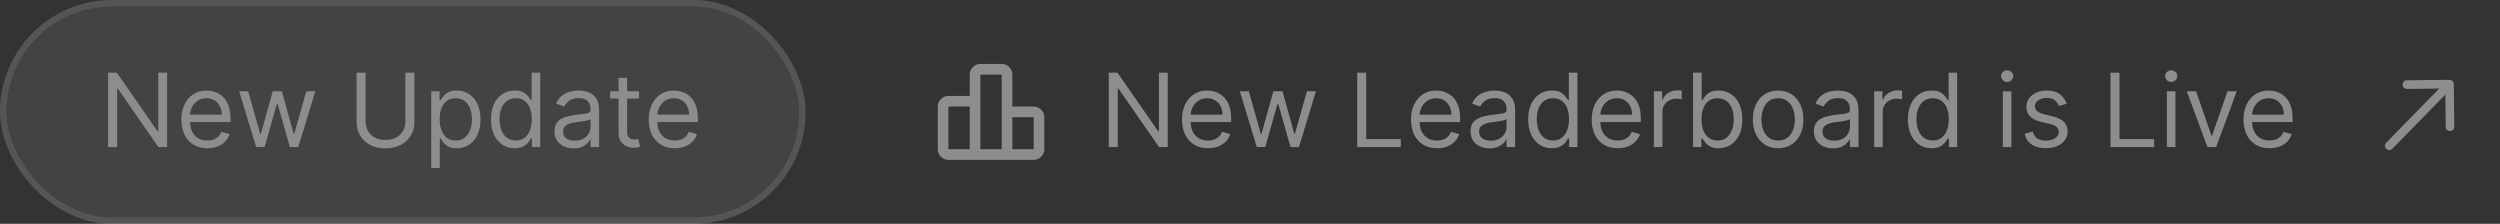
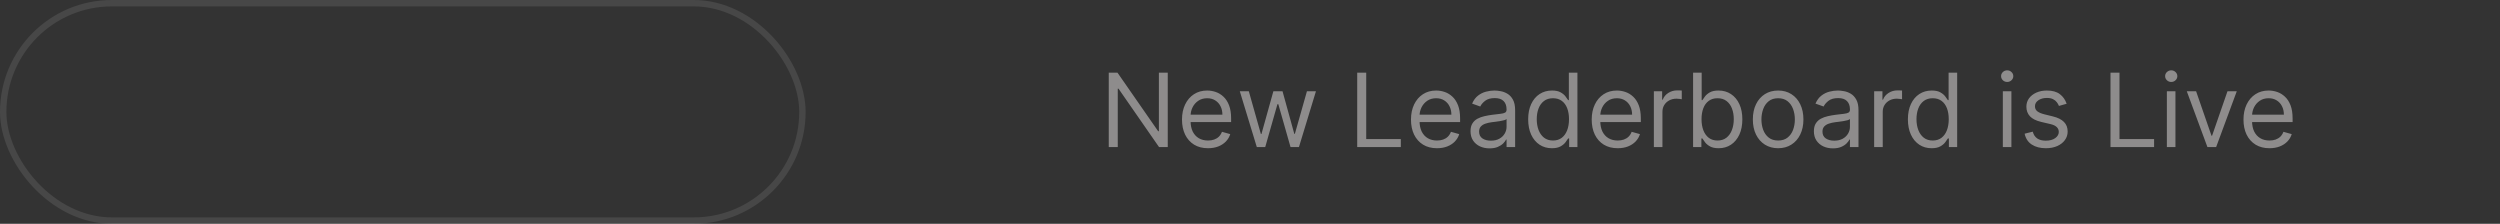
<svg xmlns="http://www.w3.org/2000/svg" width="391" height="35" viewBox="0 0 391 35" fill="none">
  <rect x="0" y="0" width="391" height="35" fill="#333333" stroke="none" />
-   <rect width="126" height="35" rx="17.5" fill="#D9D9D9" fill-opacity="0.1" />
  <rect x="0.5" y="0.5" width="125" height="34" rx="17" stroke="white" stroke-opacity="0.1" />
-   <path d="M26.136 11.364V23H24.773L18.432 13.864H18.318V23H16.909V11.364H18.273L24.636 20.523H24.75V11.364H26.136ZM32.433 23.182C31.592 23.182 30.867 22.996 30.257 22.625C29.651 22.25 29.183 21.727 28.854 21.057C28.528 20.383 28.365 19.599 28.365 18.704C28.365 17.811 28.528 17.023 28.854 16.341C29.183 15.655 29.642 15.121 30.229 14.739C30.82 14.352 31.509 14.159 32.297 14.159C32.751 14.159 33.2 14.235 33.644 14.386C34.087 14.538 34.49 14.784 34.854 15.125C35.217 15.462 35.507 15.909 35.723 16.466C35.939 17.023 36.047 17.708 36.047 18.523V19.091H29.32V17.932H34.683C34.683 17.439 34.585 17 34.388 16.614C34.195 16.227 33.918 15.922 33.558 15.699C33.202 15.475 32.782 15.364 32.297 15.364C31.763 15.364 31.301 15.496 30.91 15.761C30.524 16.023 30.227 16.364 30.018 16.784C29.81 17.204 29.706 17.655 29.706 18.136V18.909C29.706 19.568 29.82 20.127 30.047 20.585C30.278 21.04 30.598 21.386 31.007 21.625C31.416 21.86 31.892 21.977 32.433 21.977C32.785 21.977 33.104 21.928 33.388 21.829C33.676 21.727 33.924 21.576 34.132 21.375C34.34 21.171 34.501 20.917 34.615 20.614L35.91 20.977C35.774 21.417 35.545 21.803 35.223 22.136C34.901 22.466 34.503 22.724 34.03 22.909C33.556 23.091 33.024 23.182 32.433 23.182ZM40.064 23L37.405 14.273H38.814L40.7 20.954H40.791L42.655 14.273H44.087L45.928 20.932H46.019L47.905 14.273H49.314L46.655 23H45.337L43.428 16.296H43.291L41.382 23H40.064ZM63.405 11.364H64.814V19.068C64.814 19.864 64.626 20.574 64.251 21.199C63.88 21.82 63.356 22.311 62.678 22.671C61.999 23.026 61.204 23.204 60.291 23.204C59.378 23.204 58.583 23.026 57.905 22.671C57.227 22.311 56.7 21.82 56.325 21.199C55.954 20.574 55.769 19.864 55.769 19.068V11.364H57.178V18.954C57.178 19.523 57.303 20.028 57.553 20.472C57.803 20.911 58.159 21.258 58.621 21.511C59.087 21.761 59.644 21.886 60.291 21.886C60.939 21.886 61.496 21.761 61.962 21.511C62.428 21.258 62.784 20.911 63.03 20.472C63.28 20.028 63.405 19.523 63.405 18.954V11.364ZM67.446 26.273V14.273H68.742V15.659H68.901C68.999 15.508 69.135 15.314 69.31 15.079C69.488 14.841 69.742 14.629 70.071 14.443C70.404 14.254 70.855 14.159 71.423 14.159C72.158 14.159 72.806 14.343 73.367 14.71C73.927 15.078 74.365 15.598 74.679 16.273C74.993 16.947 75.151 17.742 75.151 18.659C75.151 19.583 74.993 20.384 74.679 21.062C74.365 21.737 73.929 22.259 73.372 22.631C72.815 22.998 72.173 23.182 71.446 23.182C70.885 23.182 70.437 23.089 70.099 22.903C69.762 22.714 69.503 22.5 69.321 22.261C69.139 22.019 68.999 21.818 68.901 21.659H68.787V26.273H67.446ZM68.764 18.636C68.764 19.296 68.861 19.877 69.054 20.381C69.247 20.881 69.529 21.273 69.901 21.557C70.272 21.837 70.726 21.977 71.264 21.977C71.825 21.977 72.293 21.829 72.668 21.534C73.046 21.235 73.331 20.833 73.52 20.329C73.713 19.822 73.81 19.258 73.81 18.636C73.81 18.023 73.715 17.47 73.526 16.977C73.34 16.481 73.058 16.089 72.679 15.801C72.304 15.509 71.832 15.364 71.264 15.364C70.719 15.364 70.26 15.502 69.889 15.778C69.518 16.051 69.238 16.434 69.048 16.926C68.859 17.415 68.764 17.985 68.764 18.636ZM80.492 23.182C79.764 23.182 79.122 22.998 78.565 22.631C78.008 22.259 77.573 21.737 77.258 21.062C76.944 20.384 76.787 19.583 76.787 18.659C76.787 17.742 76.944 16.947 77.258 16.273C77.573 15.598 78.01 15.078 78.571 14.71C79.132 14.343 79.779 14.159 80.514 14.159C81.082 14.159 81.531 14.254 81.861 14.443C82.194 14.629 82.448 14.841 82.622 15.079C82.8 15.314 82.938 15.508 83.037 15.659H83.151V11.364H84.492V23H83.196V21.659H83.037C82.938 21.818 82.798 22.019 82.617 22.261C82.435 22.5 82.175 22.714 81.838 22.903C81.501 23.089 81.052 23.182 80.492 23.182ZM80.673 21.977C81.211 21.977 81.666 21.837 82.037 21.557C82.408 21.273 82.69 20.881 82.883 20.381C83.077 19.877 83.173 19.296 83.173 18.636C83.173 17.985 83.079 17.415 82.889 16.926C82.7 16.434 82.419 16.051 82.048 15.778C81.677 15.502 81.219 15.364 80.673 15.364C80.105 15.364 79.632 15.509 79.253 15.801C78.878 16.089 78.596 16.481 78.406 16.977C78.221 17.47 78.128 18.023 78.128 18.636C78.128 19.258 78.222 19.822 78.412 20.329C78.605 20.833 78.889 21.235 79.264 21.534C79.643 21.829 80.113 21.977 80.673 21.977ZM89.702 23.204C89.149 23.204 88.647 23.1 88.196 22.892C87.745 22.68 87.387 22.375 87.122 21.977C86.857 21.576 86.724 21.091 86.724 20.523C86.724 20.023 86.823 19.617 87.02 19.307C87.217 18.992 87.48 18.746 87.81 18.568C88.139 18.39 88.503 18.258 88.901 18.171C89.302 18.079 89.706 18.008 90.111 17.954C90.641 17.886 91.071 17.835 91.401 17.801C91.734 17.763 91.976 17.701 92.128 17.614C92.283 17.526 92.361 17.375 92.361 17.159V17.114C92.361 16.553 92.207 16.117 91.901 15.807C91.597 15.496 91.137 15.341 90.52 15.341C89.88 15.341 89.378 15.481 89.014 15.761C88.651 16.042 88.395 16.341 88.247 16.659L86.974 16.204C87.202 15.674 87.505 15.261 87.883 14.966C88.266 14.667 88.683 14.458 89.133 14.341C89.588 14.22 90.035 14.159 90.474 14.159C90.755 14.159 91.077 14.193 91.44 14.261C91.808 14.326 92.162 14.46 92.503 14.665C92.847 14.869 93.133 15.178 93.361 15.591C93.588 16.004 93.702 16.557 93.702 17.25V23H92.361V21.818H92.293C92.202 22.008 92.05 22.21 91.838 22.426C91.626 22.642 91.344 22.826 90.992 22.977C90.639 23.129 90.209 23.204 89.702 23.204ZM89.906 22C90.437 22 90.883 21.896 91.247 21.688C91.615 21.479 91.891 21.21 92.077 20.881C92.266 20.551 92.361 20.204 92.361 19.841V18.614C92.304 18.682 92.179 18.744 91.986 18.801C91.796 18.854 91.577 18.901 91.327 18.943C91.081 18.981 90.84 19.015 90.605 19.046C90.374 19.072 90.187 19.095 90.043 19.114C89.694 19.159 89.368 19.233 89.065 19.335C88.766 19.434 88.524 19.583 88.338 19.784C88.156 19.981 88.065 20.25 88.065 20.591C88.065 21.057 88.238 21.409 88.582 21.648C88.931 21.883 89.372 22 89.906 22ZM99.945 14.273V15.409H95.422V14.273H99.945ZM96.74 12.182H98.081V20.5C98.081 20.879 98.136 21.163 98.246 21.352C98.359 21.538 98.503 21.663 98.678 21.727C98.856 21.788 99.043 21.818 99.24 21.818C99.388 21.818 99.509 21.811 99.604 21.796C99.698 21.776 99.774 21.761 99.831 21.75L100.104 22.954C100.013 22.989 99.886 23.023 99.723 23.057C99.56 23.095 99.354 23.114 99.104 23.114C98.725 23.114 98.354 23.032 97.99 22.869C97.63 22.706 97.331 22.458 97.092 22.125C96.858 21.792 96.74 21.371 96.74 20.864V12.182ZM105.527 23.182C104.686 23.182 103.961 22.996 103.351 22.625C102.745 22.25 102.277 21.727 101.947 21.057C101.622 20.383 101.459 19.599 101.459 18.704C101.459 17.811 101.622 17.023 101.947 16.341C102.277 15.655 102.735 15.121 103.322 14.739C103.913 14.352 104.603 14.159 105.391 14.159C105.845 14.159 106.294 14.235 106.737 14.386C107.18 14.538 107.584 14.784 107.947 15.125C108.311 15.462 108.601 15.909 108.817 16.466C109.033 17.023 109.141 17.708 109.141 18.523V19.091H102.413V17.932H107.777C107.777 17.439 107.679 17 107.482 16.614C107.288 16.227 107.012 15.922 106.652 15.699C106.296 15.475 105.875 15.364 105.391 15.364C104.857 15.364 104.394 15.496 104.004 15.761C103.618 16.023 103.321 16.364 103.112 16.784C102.904 17.204 102.8 17.655 102.8 18.136V18.909C102.8 19.568 102.913 20.127 103.141 20.585C103.372 21.04 103.692 21.386 104.101 21.625C104.51 21.86 104.985 21.977 105.527 21.977C105.879 21.977 106.197 21.928 106.482 21.829C106.769 21.727 107.018 21.576 107.226 21.375C107.434 21.171 107.595 20.917 107.709 20.614L109.004 20.977C108.868 21.417 108.639 21.803 108.317 22.136C107.995 22.466 107.597 22.724 107.124 22.909C106.65 23.091 106.118 23.182 105.527 23.182Z" fill="#8E8C8C" />
-   <path d="M148.333 23.333H151.667V16.667H148.333V23.333ZM153.333 23.333H156.667V11.667H153.333V23.333ZM158.333 23.333H161.667V18.333H158.333V23.333ZM146.667 23.333V16.667C146.667 16.208 146.83 15.816 147.157 15.49C147.483 15.164 147.876 15.001 148.333 15H151.667V11.667C151.667 11.208 151.83 10.816 152.157 10.49C152.483 10.164 152.876 10.001 153.333 10H156.667C157.125 10 157.518 10.163 157.844 10.49C158.171 10.817 158.334 11.209 158.333 11.667V16.667H161.667C162.125 16.667 162.518 16.83 162.844 17.157C163.171 17.483 163.334 17.876 163.333 18.333V23.333C163.333 23.792 163.17 24.184 162.844 24.511C162.518 24.837 162.126 25.001 161.667 25H148.333C147.875 25 147.483 24.837 147.157 24.511C146.831 24.185 146.667 23.792 146.667 23.333Z" fill="#8E8C8C" />
  <path d="M182.636 11.364V23H181.273L174.932 13.864H174.818V23H173.409V11.364H174.773L181.136 20.523H181.25V11.364H182.636ZM188.933 23.182C188.092 23.182 187.367 22.996 186.757 22.625C186.151 22.25 185.683 21.727 185.354 21.057C185.028 20.383 184.865 19.599 184.865 18.704C184.865 17.811 185.028 17.023 185.354 16.341C185.683 15.655 186.142 15.121 186.729 14.739C187.32 14.352 188.009 14.159 188.797 14.159C189.251 14.159 189.7 14.235 190.143 14.386C190.587 14.538 190.99 14.784 191.354 15.125C191.717 15.462 192.007 15.909 192.223 16.466C192.439 17.023 192.547 17.708 192.547 18.523V19.091H185.82V17.932H191.183C191.183 17.439 191.085 17 190.888 16.614C190.695 16.227 190.418 15.922 190.058 15.699C189.702 15.475 189.282 15.364 188.797 15.364C188.263 15.364 187.801 15.496 187.411 15.761C187.024 16.023 186.727 16.364 186.518 16.784C186.31 17.204 186.206 17.655 186.206 18.136V18.909C186.206 19.568 186.32 20.127 186.547 20.585C186.778 21.04 187.098 21.386 187.507 21.625C187.916 21.86 188.392 21.977 188.933 21.977C189.286 21.977 189.604 21.928 189.888 21.829C190.176 21.727 190.424 21.576 190.632 21.375C190.84 21.171 191.001 20.917 191.115 20.614L192.411 20.977C192.274 21.417 192.045 21.803 191.723 22.136C191.401 22.466 191.003 22.724 190.53 22.909C190.056 23.091 189.524 23.182 188.933 23.182ZM196.564 23L193.905 14.273H195.314L197.2 20.954H197.291L199.155 14.273H200.587L202.428 20.932H202.518L204.405 14.273H205.814L203.155 23H201.837L199.928 16.296H199.791L197.882 23H196.564ZM212.268 23V11.364H213.678V21.75H219.087V23H212.268ZM224.746 23.182C223.905 23.182 223.179 22.996 222.57 22.625C221.964 22.25 221.496 21.727 221.166 21.057C220.84 20.383 220.678 19.599 220.678 18.704C220.678 17.811 220.84 17.023 221.166 16.341C221.496 15.655 221.954 15.121 222.541 14.739C223.132 14.352 223.821 14.159 224.609 14.159C225.064 14.159 225.513 14.235 225.956 14.386C226.399 14.538 226.803 14.784 227.166 15.125C227.53 15.462 227.82 15.909 228.036 16.466C228.251 17.023 228.359 17.708 228.359 18.523V19.091H221.632V17.932H226.996C226.996 17.439 226.897 17 226.7 16.614C226.507 16.227 226.231 15.922 225.871 15.699C225.515 15.475 225.094 15.364 224.609 15.364C224.075 15.364 223.613 15.496 223.223 15.761C222.837 16.023 222.539 16.364 222.331 16.784C222.123 17.204 222.018 17.655 222.018 18.136V18.909C222.018 19.568 222.132 20.127 222.359 20.585C222.59 21.04 222.911 21.386 223.32 21.625C223.729 21.86 224.204 21.977 224.746 21.977C225.098 21.977 225.416 21.928 225.7 21.829C225.988 21.727 226.236 21.576 226.445 21.375C226.653 21.171 226.814 20.917 226.928 20.614L228.223 20.977C228.087 21.417 227.857 21.803 227.536 22.136C227.214 22.466 226.816 22.724 226.342 22.909C225.869 23.091 225.337 23.182 224.746 23.182ZM232.967 23.204C232.414 23.204 231.912 23.1 231.462 22.892C231.011 22.68 230.653 22.375 230.388 21.977C230.123 21.576 229.99 21.091 229.99 20.523C229.99 20.023 230.089 19.617 230.286 19.307C230.482 18.992 230.746 18.746 231.075 18.568C231.405 18.39 231.768 18.258 232.166 18.171C232.568 18.079 232.971 18.008 233.376 17.954C233.907 17.886 234.337 17.835 234.666 17.801C235 17.763 235.242 17.701 235.393 17.614C235.549 17.526 235.626 17.375 235.626 17.159V17.114C235.626 16.553 235.473 16.117 235.166 15.807C234.863 15.496 234.403 15.341 233.786 15.341C233.145 15.341 232.643 15.481 232.28 15.761C231.916 16.042 231.661 16.341 231.513 16.659L230.24 16.204C230.467 15.674 230.77 15.261 231.149 14.966C231.532 14.667 231.948 14.458 232.399 14.341C232.854 14.22 233.301 14.159 233.74 14.159C234.02 14.159 234.342 14.193 234.706 14.261C235.073 14.326 235.428 14.46 235.768 14.665C236.113 14.869 236.399 15.178 236.626 15.591C236.854 16.004 236.967 16.557 236.967 17.25V23H235.626V21.818H235.558C235.467 22.008 235.316 22.21 235.104 22.426C234.892 22.642 234.609 22.826 234.257 22.977C233.905 23.129 233.475 23.204 232.967 23.204ZM233.172 22C233.702 22 234.149 21.896 234.513 21.688C234.88 21.479 235.157 21.21 235.342 20.881C235.532 20.551 235.626 20.204 235.626 19.841V18.614C235.57 18.682 235.445 18.744 235.251 18.801C235.062 18.854 234.842 18.901 234.592 18.943C234.346 18.981 234.106 19.015 233.871 19.046C233.64 19.072 233.452 19.095 233.308 19.114C232.96 19.159 232.634 19.233 232.331 19.335C232.032 19.434 231.789 19.583 231.604 19.784C231.422 19.981 231.331 20.25 231.331 20.591C231.331 21.057 231.503 21.409 231.848 21.648C232.196 21.883 232.638 22 233.172 22ZM242.71 23.182C241.983 23.182 241.341 22.998 240.784 22.631C240.227 22.259 239.792 21.737 239.477 21.062C239.163 20.384 239.006 19.583 239.006 18.659C239.006 17.742 239.163 16.947 239.477 16.273C239.792 15.598 240.229 15.078 240.79 14.71C241.35 14.343 241.998 14.159 242.733 14.159C243.301 14.159 243.75 14.254 244.08 14.443C244.413 14.629 244.667 14.841 244.841 15.079C245.019 15.314 245.157 15.508 245.256 15.659H245.369V11.364H246.71V23H245.415V21.659H245.256C245.157 21.818 245.017 22.019 244.835 22.261C244.653 22.5 244.394 22.714 244.057 22.903C243.72 23.089 243.271 23.182 242.71 23.182ZM242.892 21.977C243.43 21.977 243.884 21.837 244.256 21.557C244.627 21.273 244.909 20.881 245.102 20.381C245.295 19.877 245.392 19.296 245.392 18.636C245.392 17.985 245.297 17.415 245.108 16.926C244.919 16.434 244.638 16.051 244.267 15.778C243.896 15.502 243.438 15.364 242.892 15.364C242.324 15.364 241.85 15.509 241.472 15.801C241.097 16.089 240.814 16.481 240.625 16.977C240.439 17.47 240.347 18.023 240.347 18.636C240.347 19.258 240.441 19.822 240.631 20.329C240.824 20.833 241.108 21.235 241.483 21.534C241.862 21.829 242.331 21.977 242.892 21.977ZM253.011 23.182C252.17 23.182 251.445 22.996 250.835 22.625C250.229 22.25 249.761 21.727 249.432 21.057C249.106 20.383 248.943 19.599 248.943 18.704C248.943 17.811 249.106 17.023 249.432 16.341C249.761 15.655 250.22 15.121 250.807 14.739C251.398 14.352 252.087 14.159 252.875 14.159C253.33 14.159 253.778 14.235 254.222 14.386C254.665 14.538 255.068 14.784 255.432 15.125C255.795 15.462 256.085 15.909 256.301 16.466C256.517 17.023 256.625 17.708 256.625 18.523V19.091H249.898V17.932H255.261C255.261 17.439 255.163 17 254.966 16.614C254.773 16.227 254.496 15.922 254.136 15.699C253.78 15.475 253.36 15.364 252.875 15.364C252.341 15.364 251.879 15.496 251.489 15.761C251.102 16.023 250.805 16.364 250.597 16.784C250.388 17.204 250.284 17.655 250.284 18.136V18.909C250.284 19.568 250.398 20.127 250.625 20.585C250.856 21.04 251.176 21.386 251.585 21.625C251.994 21.86 252.47 21.977 253.011 21.977C253.364 21.977 253.682 21.928 253.966 21.829C254.254 21.727 254.502 21.576 254.71 21.375C254.919 21.171 255.08 20.917 255.193 20.614L256.489 20.977C256.352 21.417 256.123 21.803 255.801 22.136C255.479 22.466 255.081 22.724 254.608 22.909C254.134 23.091 253.602 23.182 253.011 23.182ZM258.665 23V14.273H259.96V15.591H260.051C260.21 15.159 260.498 14.809 260.915 14.54C261.331 14.271 261.801 14.136 262.324 14.136C262.422 14.136 262.545 14.138 262.693 14.142C262.841 14.146 262.953 14.152 263.028 14.159V15.523C262.983 15.511 262.879 15.494 262.716 15.472C262.557 15.445 262.388 15.432 262.21 15.432C261.786 15.432 261.407 15.521 261.074 15.699C260.744 15.873 260.483 16.116 260.29 16.426C260.1 16.733 260.006 17.083 260.006 17.477V23H258.665ZM264.8 23V11.364H266.141V15.659H266.254C266.353 15.508 266.489 15.314 266.663 15.079C266.841 14.841 267.095 14.629 267.425 14.443C267.758 14.254 268.209 14.159 268.777 14.159C269.512 14.159 270.16 14.343 270.72 14.71C271.281 15.078 271.718 15.598 272.033 16.273C272.347 16.947 272.504 17.742 272.504 18.659C272.504 19.583 272.347 20.384 272.033 21.062C271.718 21.737 271.283 22.259 270.726 22.631C270.169 22.998 269.527 23.182 268.8 23.182C268.239 23.182 267.79 23.089 267.453 22.903C267.116 22.714 266.857 22.5 266.675 22.261C266.493 22.019 266.353 21.818 266.254 21.659H266.095V23H264.8ZM266.118 18.636C266.118 19.296 266.214 19.877 266.408 20.381C266.601 20.881 266.883 21.273 267.254 21.557C267.625 21.837 268.08 21.977 268.618 21.977C269.179 21.977 269.646 21.829 270.021 21.534C270.4 21.235 270.684 20.833 270.874 20.329C271.067 19.822 271.163 19.258 271.163 18.636C271.163 18.023 271.069 17.47 270.879 16.977C270.694 16.481 270.411 16.089 270.033 15.801C269.658 15.509 269.186 15.364 268.618 15.364C268.072 15.364 267.614 15.502 267.243 15.778C266.872 16.051 266.591 16.434 266.402 16.926C266.213 17.415 266.118 17.985 266.118 18.636ZM278.101 23.182C277.313 23.182 276.622 22.994 276.027 22.619C275.436 22.244 274.974 21.72 274.641 21.046C274.311 20.371 274.146 19.583 274.146 18.682C274.146 17.773 274.311 16.979 274.641 16.301C274.974 15.623 275.436 15.097 276.027 14.722C276.622 14.347 277.313 14.159 278.101 14.159C278.889 14.159 279.578 14.347 280.169 14.722C280.764 15.097 281.226 15.623 281.555 16.301C281.889 16.979 282.055 17.773 282.055 18.682C282.055 19.583 281.889 20.371 281.555 21.046C281.226 21.72 280.764 22.244 280.169 22.619C279.578 22.994 278.889 23.182 278.101 23.182ZM278.101 21.977C278.699 21.977 279.192 21.824 279.578 21.517C279.964 21.21 280.25 20.807 280.436 20.307C280.622 19.807 280.714 19.265 280.714 18.682C280.714 18.099 280.622 17.555 280.436 17.051C280.25 16.547 279.964 16.14 279.578 15.829C279.192 15.519 278.699 15.364 278.101 15.364C277.502 15.364 277.01 15.519 276.624 15.829C276.237 16.14 275.951 16.547 275.766 17.051C275.58 17.555 275.487 18.099 275.487 18.682C275.487 19.265 275.58 19.807 275.766 20.307C275.951 20.807 276.237 21.21 276.624 21.517C277.01 21.824 277.502 21.977 278.101 21.977ZM286.67 23.204C286.117 23.204 285.616 23.1 285.165 22.892C284.714 22.68 284.356 22.375 284.091 21.977C283.826 21.576 283.693 21.091 283.693 20.523C283.693 20.023 283.792 19.617 283.989 19.307C284.186 18.992 284.449 18.746 284.778 18.568C285.108 18.39 285.472 18.258 285.869 18.171C286.271 18.079 286.674 18.008 287.08 17.954C287.61 17.886 288.04 17.835 288.369 17.801C288.703 17.763 288.945 17.701 289.097 17.614C289.252 17.526 289.33 17.375 289.33 17.159V17.114C289.33 16.553 289.176 16.117 288.869 15.807C288.566 15.496 288.106 15.341 287.489 15.341C286.848 15.341 286.347 15.481 285.983 15.761C285.619 16.042 285.364 16.341 285.216 16.659L283.943 16.204C284.17 15.674 284.473 15.261 284.852 14.966C285.235 14.667 285.652 14.458 286.102 14.341C286.557 14.22 287.004 14.159 287.443 14.159C287.723 14.159 288.045 14.193 288.409 14.261C288.777 14.326 289.131 14.46 289.472 14.665C289.816 14.869 290.102 15.178 290.33 15.591C290.557 16.004 290.67 16.557 290.67 17.25V23H289.33V21.818H289.261C289.17 22.008 289.019 22.21 288.807 22.426C288.595 22.642 288.313 22.826 287.96 22.977C287.608 23.129 287.178 23.204 286.67 23.204ZM286.875 22C287.405 22 287.852 21.896 288.216 21.688C288.583 21.479 288.86 21.21 289.045 20.881C289.235 20.551 289.33 20.204 289.33 19.841V18.614C289.273 18.682 289.148 18.744 288.955 18.801C288.765 18.854 288.545 18.901 288.295 18.943C288.049 18.981 287.809 19.015 287.574 19.046C287.343 19.072 287.155 19.095 287.011 19.114C286.663 19.159 286.337 19.233 286.034 19.335C285.735 19.434 285.492 19.583 285.307 19.784C285.125 19.981 285.034 20.25 285.034 20.591C285.034 21.057 285.206 21.409 285.551 21.648C285.9 21.883 286.341 22 286.875 22ZM293.118 23V14.273H294.413V15.591H294.504C294.663 15.159 294.951 14.809 295.368 14.54C295.785 14.271 296.254 14.136 296.777 14.136C296.875 14.136 296.999 14.138 297.146 14.142C297.294 14.146 297.406 14.152 297.482 14.159V15.523C297.436 15.511 297.332 15.494 297.169 15.472C297.01 15.445 296.841 15.432 296.663 15.432C296.239 15.432 295.86 15.521 295.527 15.699C295.197 15.873 294.936 16.116 294.743 16.426C294.554 16.733 294.459 17.083 294.459 17.477V23H293.118ZM302.101 23.182C301.374 23.182 300.732 22.998 300.175 22.631C299.618 22.259 299.182 21.737 298.868 21.062C298.554 20.384 298.396 19.583 298.396 18.659C298.396 17.742 298.554 16.947 298.868 16.273C299.182 15.598 299.62 15.078 300.18 14.71C300.741 14.343 301.389 14.159 302.124 14.159C302.692 14.159 303.141 14.254 303.47 14.443C303.804 14.629 304.057 14.841 304.232 15.079C304.41 15.314 304.548 15.508 304.646 15.659H304.76V11.364H306.101V23H304.805V21.659H304.646C304.548 21.818 304.408 22.019 304.226 22.261C304.044 22.5 303.785 22.714 303.447 22.903C303.11 23.089 302.661 23.182 302.101 23.182ZM302.283 21.977C302.821 21.977 303.275 21.837 303.646 21.557C304.018 21.273 304.3 20.881 304.493 20.381C304.686 19.877 304.783 19.296 304.783 18.636C304.783 17.985 304.688 17.415 304.499 16.926C304.309 16.434 304.029 16.051 303.658 15.778C303.286 15.502 302.828 15.364 302.283 15.364C301.714 15.364 301.241 15.509 300.862 15.801C300.487 16.089 300.205 16.481 300.016 16.977C299.83 17.47 299.737 18.023 299.737 18.636C299.737 19.258 299.832 19.822 300.021 20.329C300.214 20.833 300.499 21.235 300.874 21.534C301.252 21.829 301.722 21.977 302.283 21.977ZM313.243 23V14.273H314.584V23H313.243ZM313.925 12.818C313.663 12.818 313.438 12.729 313.249 12.551C313.063 12.373 312.97 12.159 312.97 11.909C312.97 11.659 313.063 11.445 313.249 11.267C313.438 11.089 313.663 11 313.925 11C314.186 11 314.41 11.089 314.595 11.267C314.785 11.445 314.879 11.659 314.879 11.909C314.879 12.159 314.785 12.373 314.595 12.551C314.41 12.729 314.186 12.818 313.925 12.818ZM323.222 16.227L322.017 16.568C321.941 16.367 321.83 16.172 321.682 15.983C321.538 15.79 321.341 15.631 321.091 15.506C320.841 15.381 320.521 15.318 320.131 15.318C319.597 15.318 319.152 15.441 318.795 15.688C318.443 15.93 318.267 16.239 318.267 16.614C318.267 16.947 318.388 17.21 318.631 17.403C318.873 17.597 319.252 17.758 319.767 17.886L321.062 18.204C321.843 18.394 322.424 18.684 322.807 19.074C323.189 19.46 323.381 19.958 323.381 20.568C323.381 21.068 323.237 21.515 322.949 21.909C322.665 22.303 322.267 22.614 321.756 22.841C321.244 23.068 320.65 23.182 319.972 23.182C319.081 23.182 318.345 22.989 317.761 22.602C317.178 22.216 316.809 21.651 316.653 20.909L317.926 20.591C318.047 21.061 318.277 21.413 318.614 21.648C318.955 21.883 319.4 22 319.949 22C320.574 22 321.07 21.867 321.438 21.602C321.809 21.333 321.994 21.011 321.994 20.636C321.994 20.333 321.888 20.079 321.676 19.875C321.464 19.667 321.138 19.511 320.699 19.409L319.244 19.068C318.445 18.879 317.858 18.585 317.483 18.188C317.112 17.786 316.926 17.284 316.926 16.682C316.926 16.189 317.064 15.754 317.341 15.375C317.621 14.996 318.002 14.699 318.483 14.483C318.968 14.267 319.517 14.159 320.131 14.159C320.994 14.159 321.672 14.348 322.165 14.727C322.661 15.106 323.013 15.606 323.222 16.227ZM330.081 23V11.364H331.49V21.75H336.899V23H330.081ZM338.899 23V14.273H340.24V23H338.899ZM339.581 12.818C339.32 12.818 339.094 12.729 338.905 12.551C338.719 12.373 338.626 12.159 338.626 11.909C338.626 11.659 338.719 11.445 338.905 11.267C339.094 11.089 339.32 11 339.581 11C339.842 11 340.066 11.089 340.251 11.267C340.441 11.445 340.536 11.659 340.536 11.909C340.536 12.159 340.441 12.373 340.251 12.551C340.066 12.729 339.842 12.818 339.581 12.818ZM349.832 14.273L346.605 23H345.241L342.014 14.273H343.469L345.878 21.227H345.969L348.378 14.273H349.832ZM354.949 23.182C354.108 23.182 353.383 22.996 352.773 22.625C352.167 22.25 351.699 21.727 351.369 21.057C351.044 20.383 350.881 19.599 350.881 18.704C350.881 17.811 351.044 17.023 351.369 16.341C351.699 15.655 352.157 15.121 352.744 14.739C353.335 14.352 354.025 14.159 354.812 14.159C355.267 14.159 355.716 14.235 356.159 14.386C356.602 14.538 357.006 14.784 357.369 15.125C357.733 15.462 358.023 15.909 358.239 16.466C358.455 17.023 358.562 17.708 358.562 18.523V19.091H351.835V17.932H357.199C357.199 17.439 357.1 17 356.903 16.614C356.71 16.227 356.434 15.922 356.074 15.699C355.718 15.475 355.297 15.364 354.812 15.364C354.278 15.364 353.816 15.496 353.426 15.761C353.04 16.023 352.742 16.364 352.534 16.784C352.326 17.204 352.222 17.655 352.222 18.136V18.909C352.222 19.568 352.335 20.127 352.562 20.585C352.794 21.04 353.114 21.386 353.523 21.625C353.932 21.86 354.407 21.977 354.949 21.977C355.301 21.977 355.619 21.928 355.903 21.829C356.191 21.727 356.439 21.576 356.648 21.375C356.856 21.171 357.017 20.917 357.131 20.614L358.426 20.977C358.29 21.417 358.061 21.803 357.739 22.136C357.417 22.466 357.019 22.724 356.545 22.909C356.072 23.091 355.54 23.182 354.949 23.182Z" fill="#8E8C8C" />
  <g clip-path="url(#clip0_504_4542)">
    <path d="M373.213 23.273C372.944 23.009 372.94 22.59 373.203 22.321L381.679 13.662C381.943 13.392 382.362 13.388 382.631 13.651C382.901 13.915 382.905 14.334 382.642 14.603L374.165 23.263C373.902 23.532 373.483 23.537 373.213 23.273Z" fill="#8E8C8C" />
    <path d="M382.702 20.315C382.638 20.254 382.588 20.181 382.554 20.099C382.521 20.017 382.505 19.93 382.507 19.841L382.443 13.844L376.445 13.908C376.065 13.912 375.766 13.62 375.762 13.239C375.758 12.858 376.05 12.56 376.431 12.556L383.095 12.485C383.475 12.481 383.774 12.773 383.778 13.154L383.849 19.817C383.853 20.198 383.561 20.497 383.18 20.5C382.99 20.503 382.818 20.428 382.702 20.315Z" fill="#8E8C8C" />
  </g>
  <defs>
    <clipPath id="clip0_504_4542">
-       <rect width="12.117" height="21.542" fill="white" transform="translate(382.069 5.565) rotate(44.388)" />
-     </clipPath>
+       </clipPath>
  </defs>
</svg>